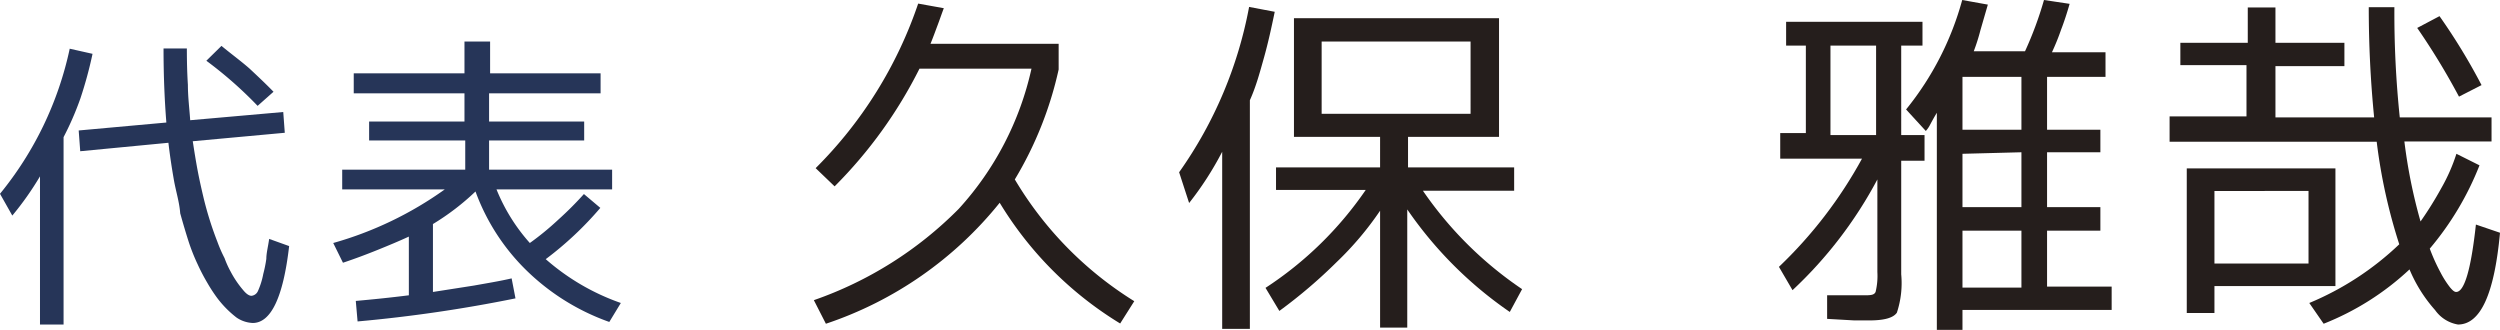
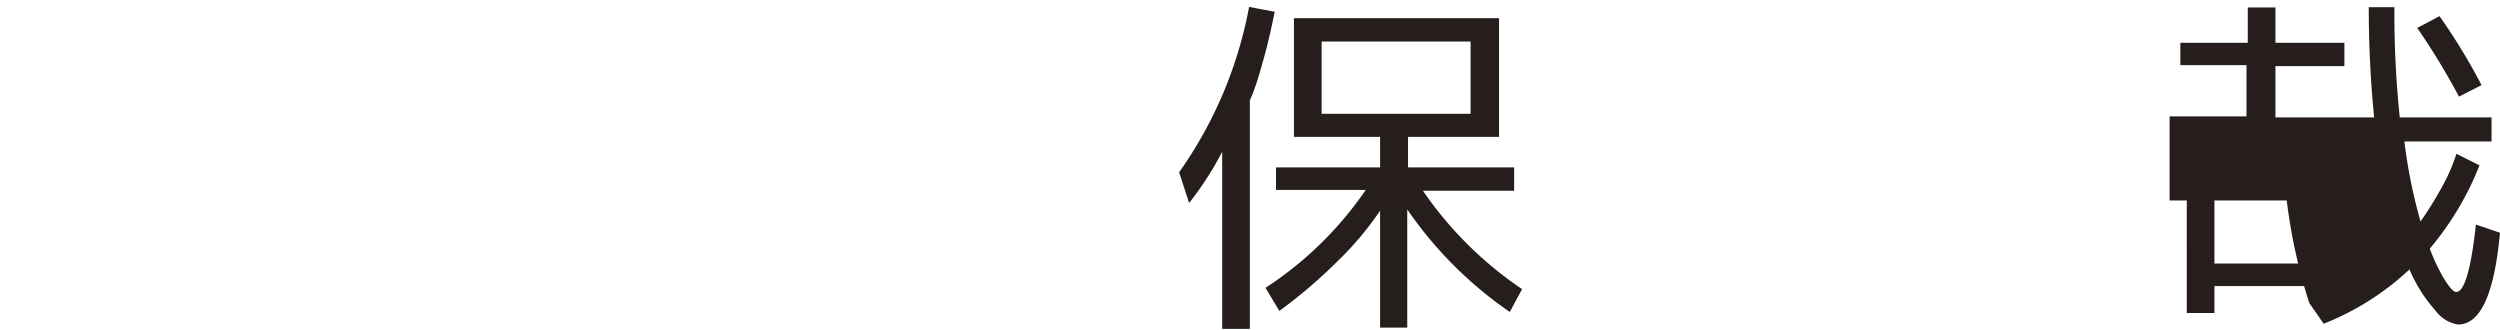
<svg xmlns="http://www.w3.org/2000/svg" viewBox="0 0 97.53 12.87">
  <defs>
    <style>.cls-1{fill:#263558;}.cls-2{fill:#251e1c;}</style>
  </defs>
  <g id="レイヤー_2" data-name="レイヤー 2">
    <g id="レイヤー_1-2" data-name="レイヤー 1">
-       <path class="cls-1" d="M1.56,12.66V6.88A11.77,11.77,0,0,1,.48,8.41L0,7.56A13.34,13.34,0,0,0,2.72,1.9l.89.2a16.09,16.09,0,0,1-.47,1.73,11.61,11.61,0,0,1-.66,1.52v7.31ZM7.33,3.31c0,.47.06.93.09,1.38l3.63-.32.06.81-3.59.33c.06.39.12.77.19,1.14s.15.72.23,1.06a13.26,13.26,0,0,0,.54,1.72,5.36,5.36,0,0,0,.28.64A3.73,3.73,0,0,0,9,10.6a3.88,3.88,0,0,0,.48.71c.13.16.24.23.33.23a.31.31,0,0,0,.25-.18,2.93,2.93,0,0,0,.21-.67,5.06,5.06,0,0,0,.12-.59c0-.23.07-.48.11-.78l.78.28c-.23,2-.71,3-1.42,3a1.21,1.21,0,0,1-.63-.21,4,4,0,0,1-.76-.77,6.26,6.26,0,0,1-.39-.6,7.81,7.81,0,0,1-.37-.71,7.68,7.68,0,0,1-.35-.88q-.16-.5-.33-1.11C7,7.89,6.86,7.46,6.78,7s-.15-.92-.21-1.43L3.13,5.9l-.06-.81,3.42-.31c-.07-.88-.11-1.84-.11-2.89h.91C7.29,2.38,7.3,2.84,7.33,3.31Zm2.41-.63c.32.3.64.6.93.9l-.62.55a15.66,15.66,0,0,0-2-1.76l.59-.58C9,2.09,9.4,2.38,9.74,2.68Z" />
-       <path class="cls-1" d="M17.35,7.39h-4V6.62h4.8V5.48H14.4V4.74h3.72V3.64H13.8V2.86h4.32V1.62h1V2.86h4.31v.78H19.08v1.1h3.71v.74H19.08V6.62h4.8v.77H19.37a7.14,7.14,0,0,0,1.3,2.09,11,11,0,0,0,1.11-.91,13.31,13.31,0,0,0,1-1l.64.54a13.19,13.19,0,0,1-2.13,2,8.88,8.88,0,0,0,2.93,1.71l-.45.74a8.85,8.85,0,0,1-3.22-2,8.26,8.26,0,0,1-2-3.09,9.59,9.59,0,0,1-1.66,1.27v2.65l1.6-.25c.5-.09,1-.17,1.47-.28l.15.78a56.14,56.14,0,0,1-6.16.9l-.07-.8c.67-.06,1.36-.13,2.07-.22V9.23c-.39.18-.8.35-1.22.52s-.87.34-1.35.5L13,9.48A14,14,0,0,0,17.35,7.39Z" />
-       <path class="cls-2" d="M44.25,11.75l-.55.87A14,14,0,0,1,39,7.91a14.66,14.66,0,0,1-6.78,4.72l-.47-.92a14.78,14.78,0,0,0,5.65-3.56,11.93,11.93,0,0,0,2.84-5.47H35.87a17.71,17.71,0,0,1-3.31,4.59l-.74-.71a16.53,16.53,0,0,0,4-6.42l1,.18c-.07.18-.14.39-.23.63s-.18.49-.29.76h5v1A14.26,14.26,0,0,1,39.59,7,14,14,0,0,0,44.25,11.75Z" />
      <path class="cls-2" d="M47.68,12.83V5.92a12.49,12.49,0,0,1-1.29,2L46,6.72A16.32,16.32,0,0,0,48.73.27l1,.19c-.13.63-.26,1.22-.42,1.79S49,3.38,48.76,3.91v8.92Zm2.1-6.3h4.06V5.34H50.48V.71h8V5.34H54.93V6.53h4.14v.91H55.51a14.56,14.56,0,0,0,3.87,3.84l-.48.89a15.47,15.47,0,0,1-4-4v4.61H53.84V8.22a12.3,12.3,0,0,1-1.69,2,19.63,19.63,0,0,1-2.24,1.91l-.54-.9a14,14,0,0,0,3.91-3.82h-3.5Zm7.59-4.91H51.56V4.44h5.81Z" />
-       <path class="cls-2" d="M74,12.2c-.14.2-.49.3-1.07.3-.12,0-.32,0-.59,0l-1.06-.06,0-.92.91,0,.5,0c.27,0,.42,0,.48-.13a2.63,2.63,0,0,0,.07-.78V7a16.46,16.46,0,0,1-3.31,4.32l-.53-.91a17.21,17.21,0,0,0,3.24-4.22H69.45v-1h1V1.78h-.77V.85H75v.93h-.83V5.27h.91v1h-.91V10.7A3.67,3.67,0,0,1,74,12.2ZM71.41,1.78V5.27h1.78V1.78ZM79.74,0l1,.15c-.1.35-.21.69-.33,1a9.16,9.16,0,0,1-.36.89h2.09V3H79.86V5.06h2.08v.88H79.86V8.08h2.08V9H79.86v2.18h2.52v.91H76.56v.8h-1V4.4c-.11.18-.19.33-.26.46a1.13,1.13,0,0,1-.17.25l-.77-.84A11.63,11.63,0,0,0,76.55,0l1,.18-.29,1A7.48,7.48,0,0,1,77,2h2A13.94,13.94,0,0,0,79.74,0ZM76.56,3V5.06h2.3V3Zm0,3V8.08h2.3V5.94Zm0,5.22h2.3V9h-2.3Z" />
-       <path class="cls-2" d="M95.24,7.34A7,7,0,0,0,95.83,6l.9.45a11.59,11.59,0,0,1-1.94,3.25,7.38,7.38,0,0,0,.42.93,3.72,3.72,0,0,0,.37.58c.1.12.17.18.24.18.32,0,.58-.88.77-2.63l.94.32c-.22,2.39-.76,3.58-1.64,3.58A1.37,1.37,0,0,1,95,12.1a5.67,5.67,0,0,1-1-1.59,10.6,10.6,0,0,1-3.35,2.12l-.56-.81A11.45,11.45,0,0,0,93.6,9.53a21.38,21.38,0,0,1-.88-4H84.64V4.54h3v-2H85.06V1.67h2.63V.29h1.08V1.67h2.69v.91H88.77v2h3.85c-.14-1.42-.21-2.84-.21-4.3h1a39,39,0,0,0,.21,4.3h3.58v.94H93.8a20.43,20.43,0,0,0,.63,3.12A14.15,14.15,0,0,0,95.24,7.34Zm-9.93,4.87V6.57h5.8v4.59H86.39v1.05Zm4.75-4.76H86.39v2.83h3.67ZM94.3,1.09l.87-.46a23.6,23.6,0,0,1,1.64,2.69l-.88.45A27,27,0,0,0,94.3,1.09Z" />
+       <path class="cls-2" d="M95.24,7.34A7,7,0,0,0,95.83,6l.9.45a11.59,11.59,0,0,1-1.94,3.25,7.38,7.38,0,0,0,.42.93,3.72,3.72,0,0,0,.37.58c.1.12.17.18.24.18.32,0,.58-.88.77-2.63l.94.32c-.22,2.39-.76,3.58-1.64,3.58A1.37,1.37,0,0,1,95,12.1a5.67,5.67,0,0,1-1-1.59,10.6,10.6,0,0,1-3.35,2.12l-.56-.81a21.38,21.38,0,0,1-.88-4H84.64V4.54h3v-2H85.06V1.67h2.63V.29h1.08V1.67h2.69v.91H88.77v2h3.85c-.14-1.42-.21-2.84-.21-4.3h1a39,39,0,0,0,.21,4.3h3.58v.94H93.8a20.43,20.43,0,0,0,.63,3.12A14.15,14.15,0,0,0,95.24,7.34Zm-9.93,4.87V6.57h5.8v4.59H86.39v1.05Zm4.75-4.76H86.39v2.83h3.67ZM94.3,1.09l.87-.46a23.6,23.6,0,0,1,1.64,2.69l-.88.45A27,27,0,0,0,94.3,1.09Z" />
    </g>
  </g>
</svg>